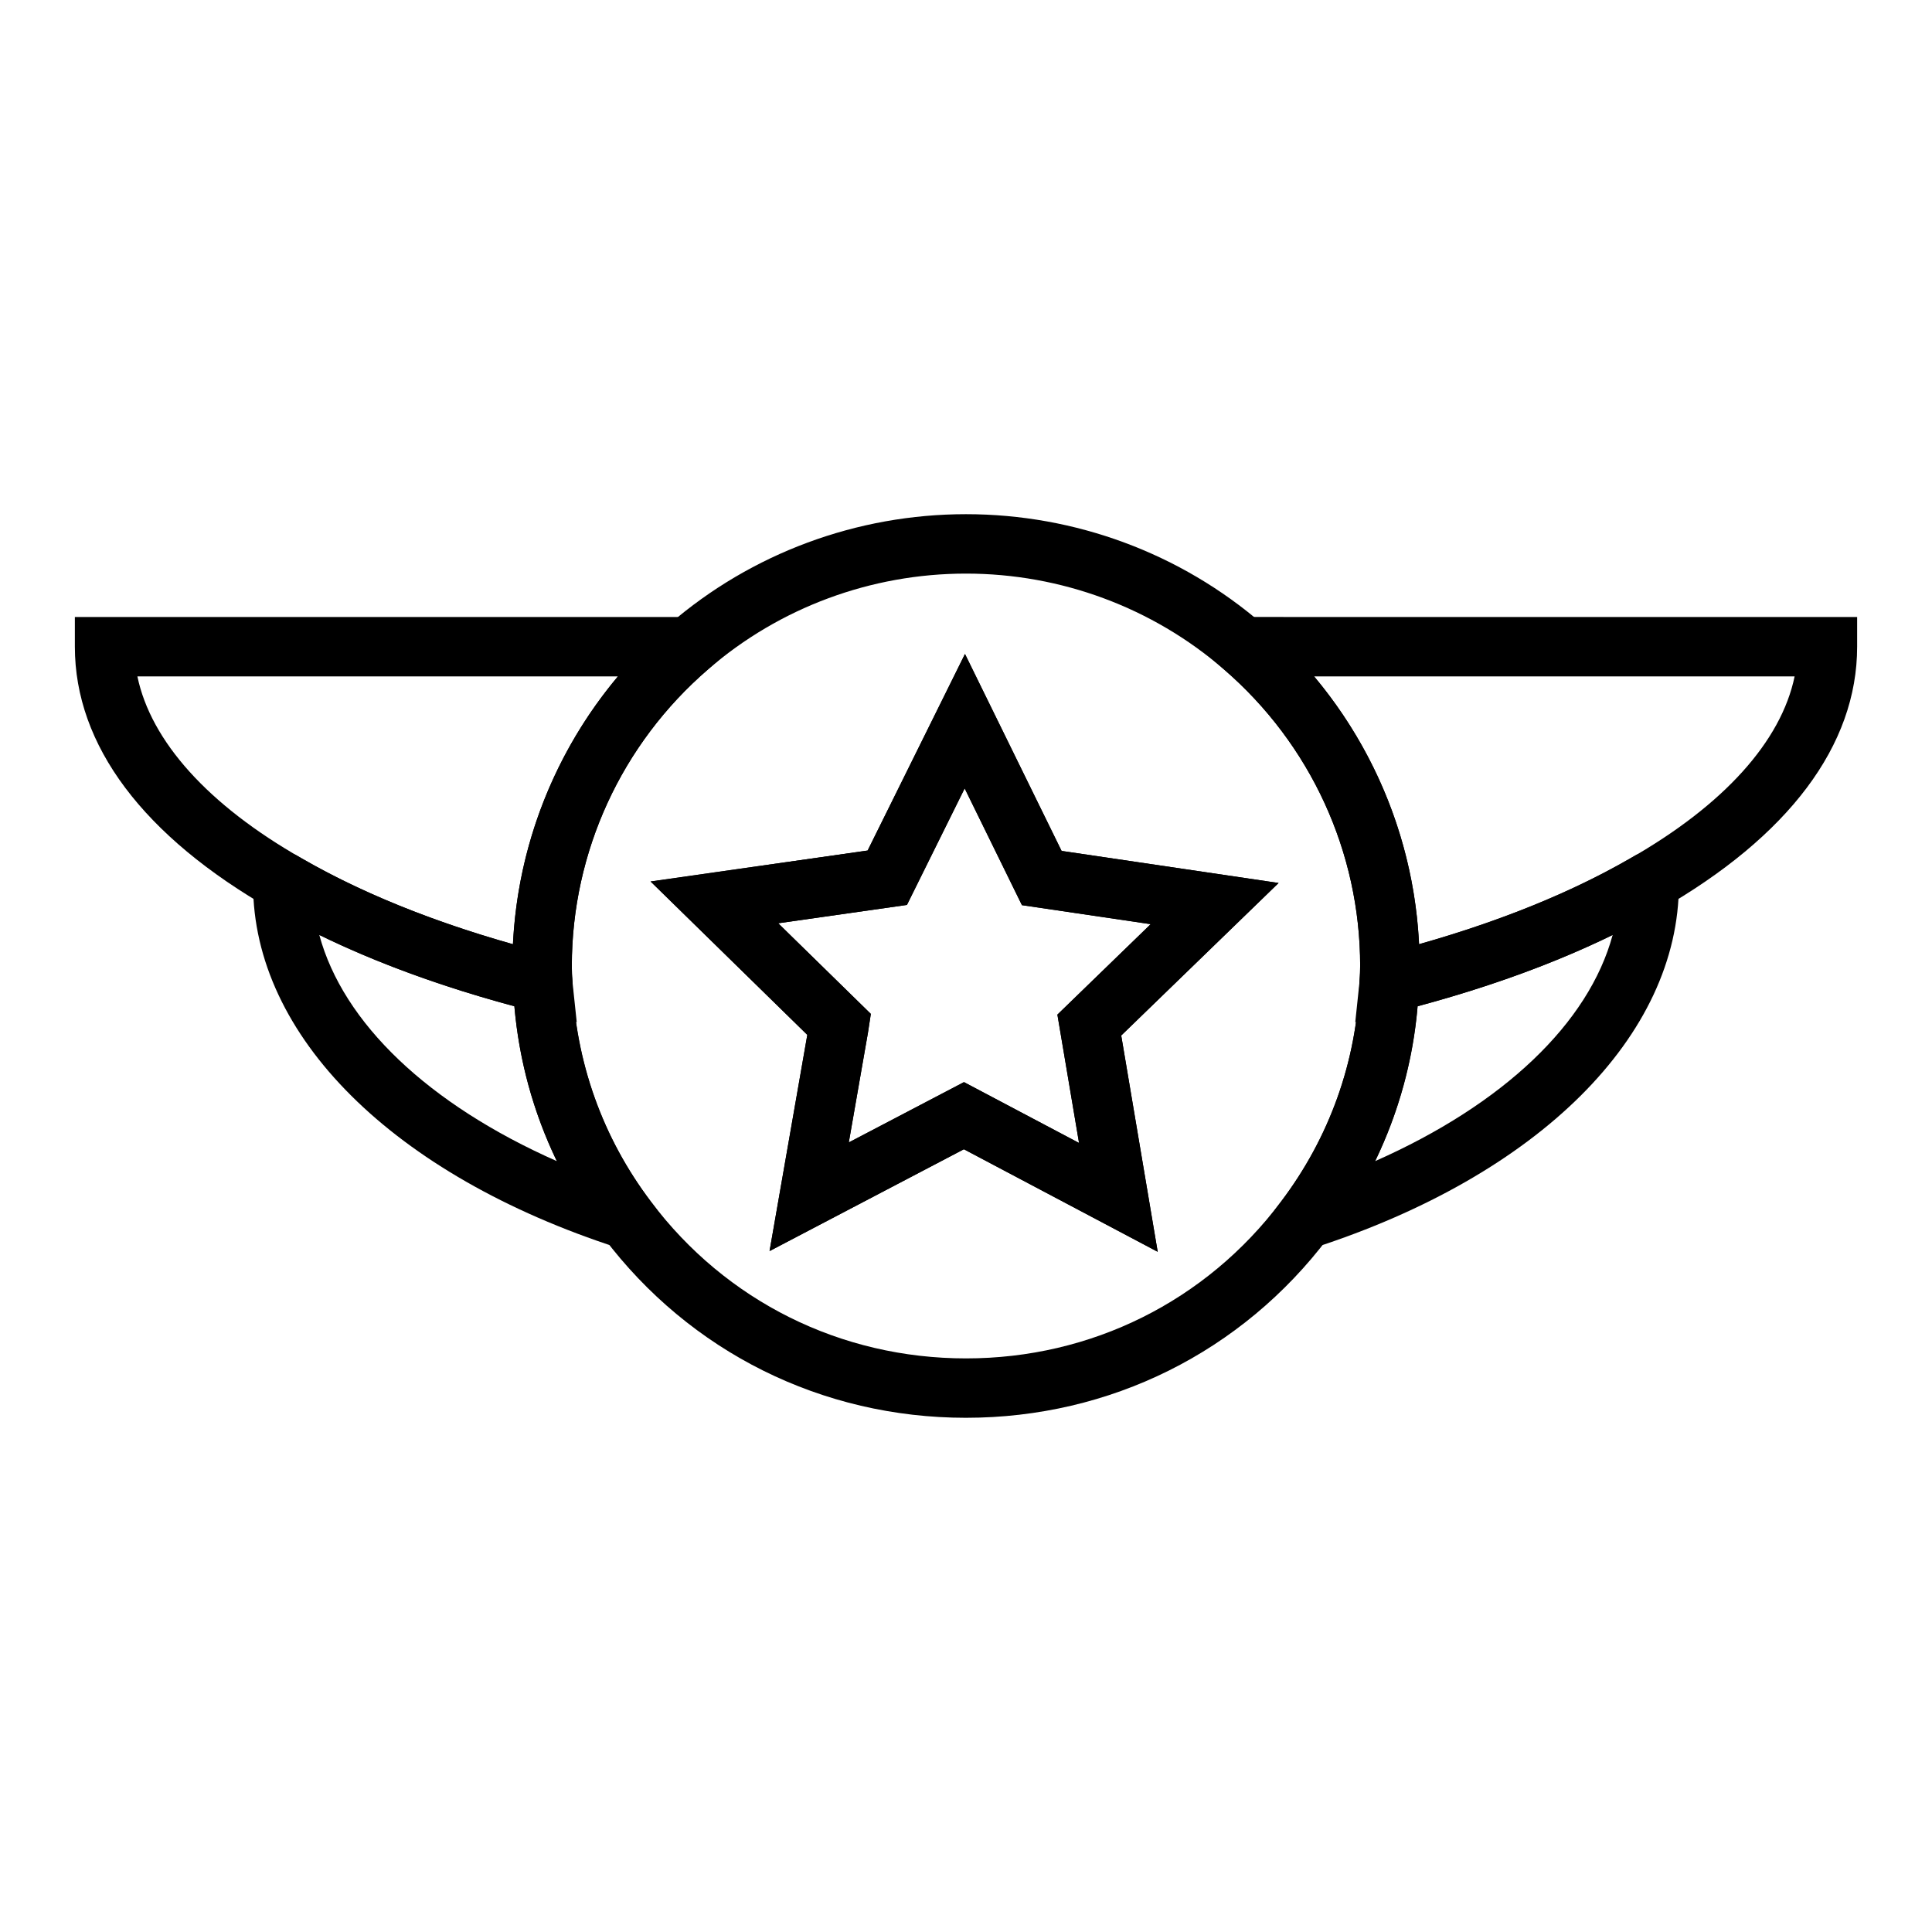
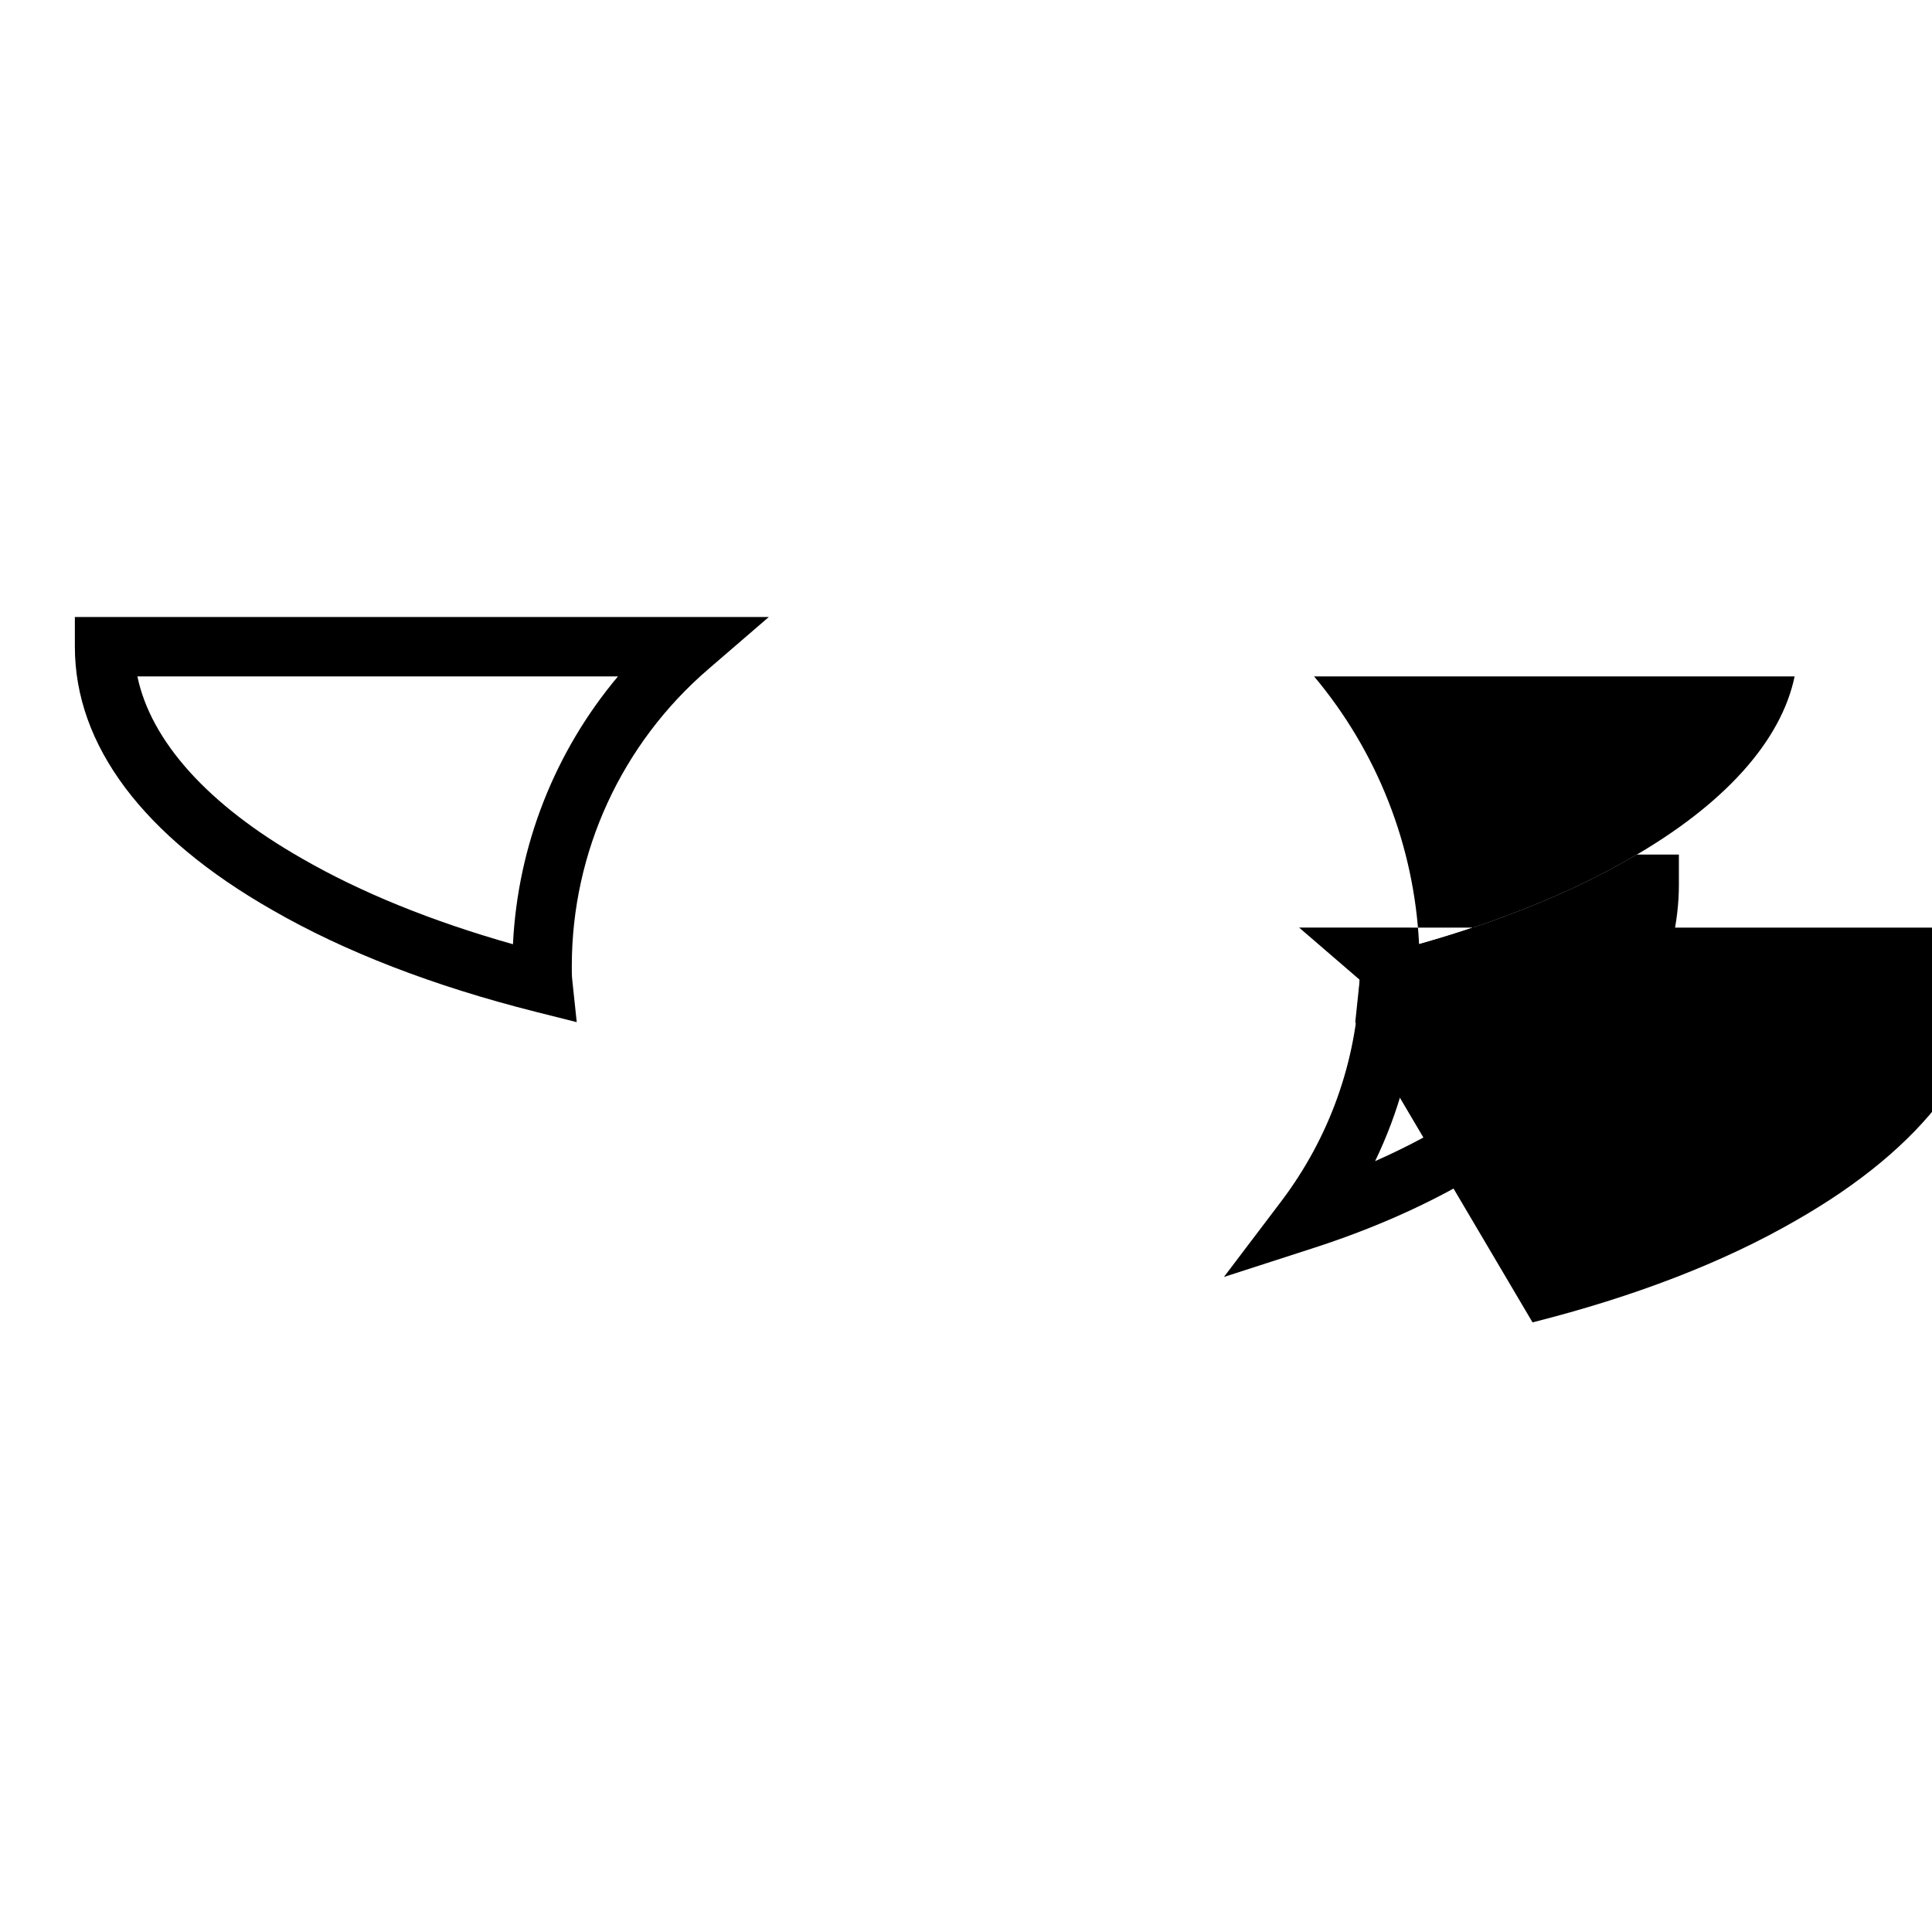
<svg xmlns="http://www.w3.org/2000/svg" fill="#000000" width="800px" height="800px" version="1.1" viewBox="144 144 512 512">
  <g>
-     <path d="m400 519.73c-38.148 0-73.148-17.414-96.031-47.766-14.809-19.539-23.113-42.785-24.016-67.195-0.145-1.23-0.16-3-0.16-4.769 0-34.785 15.168-67.801 41.621-90.59 21.75-18.793 49.664-29.145 78.586-29.145s56.836 10.352 78.594 29.148c26.441 22.781 41.609 55.797 41.609 90.586 0 1.77-0.016 3.543-0.195 5.312-0.867 23.875-9.172 47.113-23.992 66.668-22.871 30.34-57.871 47.75-96.016 47.75zm0-223.72c-25.145 0-49.406 8.996-68.297 25.324-22.984 19.797-36.164 48.469-36.164 78.664 0 1.219-0.016 2.441 0.117 3.66 0.82 21.695 8.031 41.848 20.875 58.812 19.887 26.398 50.309 41.52 83.469 41.52 33.156 0 63.582-15.121 83.453-41.5 12.871-16.98 20.074-37.133 20.852-58.293 0.164-1.754 0.156-2.977 0.156-4.195 0-30.195-13.18-58.867-36.156-78.656-18.902-16.336-43.164-25.336-68.305-25.336zm50.805 179.73-51.363-27.176-51.5 26.984 10.004-57.301-41.531-40.645 57.52-8.203 25.797-52.09 25.602 52.191 57.512 8.5-41.707 40.422zm-51.34-44.965 30.496 16.121-5.738-34.016 24.727-23.969-34.125-5.039-15.176-30.945-15.297 30.883-34.117 4.863 24.547 24.016-0.77 5.023-5.07 29.039z" />
    <path d="m296.84 414.88-10.934-2.754c-27.109-6.84-50.562-15.91-69.707-26.945-34.242-19.523-52.359-43.668-52.359-69.801v-7.871h183.91l-16.059 13.84c-22.977 19.789-36.156 48.457-36.156 78.656 0 1.219-0.016 2.441 0.117 3.66zm-116.43-91.629c3.582 17.199 18.75 34.094 43.617 48.262 15.594 8.996 34.363 16.617 55.914 22.719 1.266-26.168 11.098-51.051 27.828-70.98z" />
-     <path d="m450.8 475.74-51.363-27.176-51.5 26.984 10.004-57.301-41.531-40.645 57.52-8.203 25.797-52.09 25.602 52.191 57.512 8.5-41.707 40.422zm-51.34-44.965 30.496 16.129-5.738-34.016 24.727-23.969-34.125-5.039-15.176-30.945-15.297 30.883-34.117 4.863 24.547 24.016-0.77 5.023-5.07 29.039z" />
-     <path d="m503.16 414.88 1.18-11.219c0.133-1.219 0.117-2.441 0.117-3.66 0-30.195-13.18-58.867-36.156-78.656l-16.059-13.84 183.92 0.004v7.871c0 26.137-18.113 50.277-52.387 69.816-19.105 11.02-42.562 20.09-69.676 26.93zm-10.918-91.629c16.727 19.934 26.559 44.816 27.828 70.98 21.547-6.102 40.312-13.723 55.875-22.695 24.898-14.191 40.078-31.086 43.648-48.285z" />
-     <path d="m331.64 482.41-23.805-7.699c-59.691-19.285-96.77-56.215-96.77-96.359v-7.871h11.156l1.828 1.055c17.887 10.32 39.988 18.836 65.691 25.316l5.723 1.449 0.219 5.902c0.781 21.16 7.988 41.312 20.836 58.277zm-103.02-90.637c6.32 23.371 28.922 44.887 62.953 59.945-6.203-12.855-10.012-26.711-11.258-41.051-19.254-5.176-36.574-11.504-51.695-18.895z" />
+     <path d="m503.16 414.88 1.18-11.219l-16.059-13.84 183.92 0.004v7.871c0 26.137-18.113 50.277-52.387 69.816-19.105 11.02-42.562 20.09-69.676 26.93zm-10.918-91.629c16.727 19.934 26.559 44.816 27.828 70.98 21.547-6.102 40.312-13.723 55.875-22.695 24.898-14.191 40.078-31.086 43.648-48.285z" />
    <path d="m468.35 482.41 15.113-19.941c12.855-16.965 20.059-37.117 20.836-58.277l0.219-5.902 5.723-1.449c25.703-6.481 47.809-15.004 65.691-25.316l1.828-1.055h11.164v7.871c0 40.148-37.078 77.074-96.762 96.371zm51.324-71.746c-1.234 14.344-5.055 28.199-11.258 41.051 34.023-15.059 56.625-36.574 62.953-59.945-15.121 7.394-32.438 13.723-51.695 18.895z" />
  </g>
</svg>